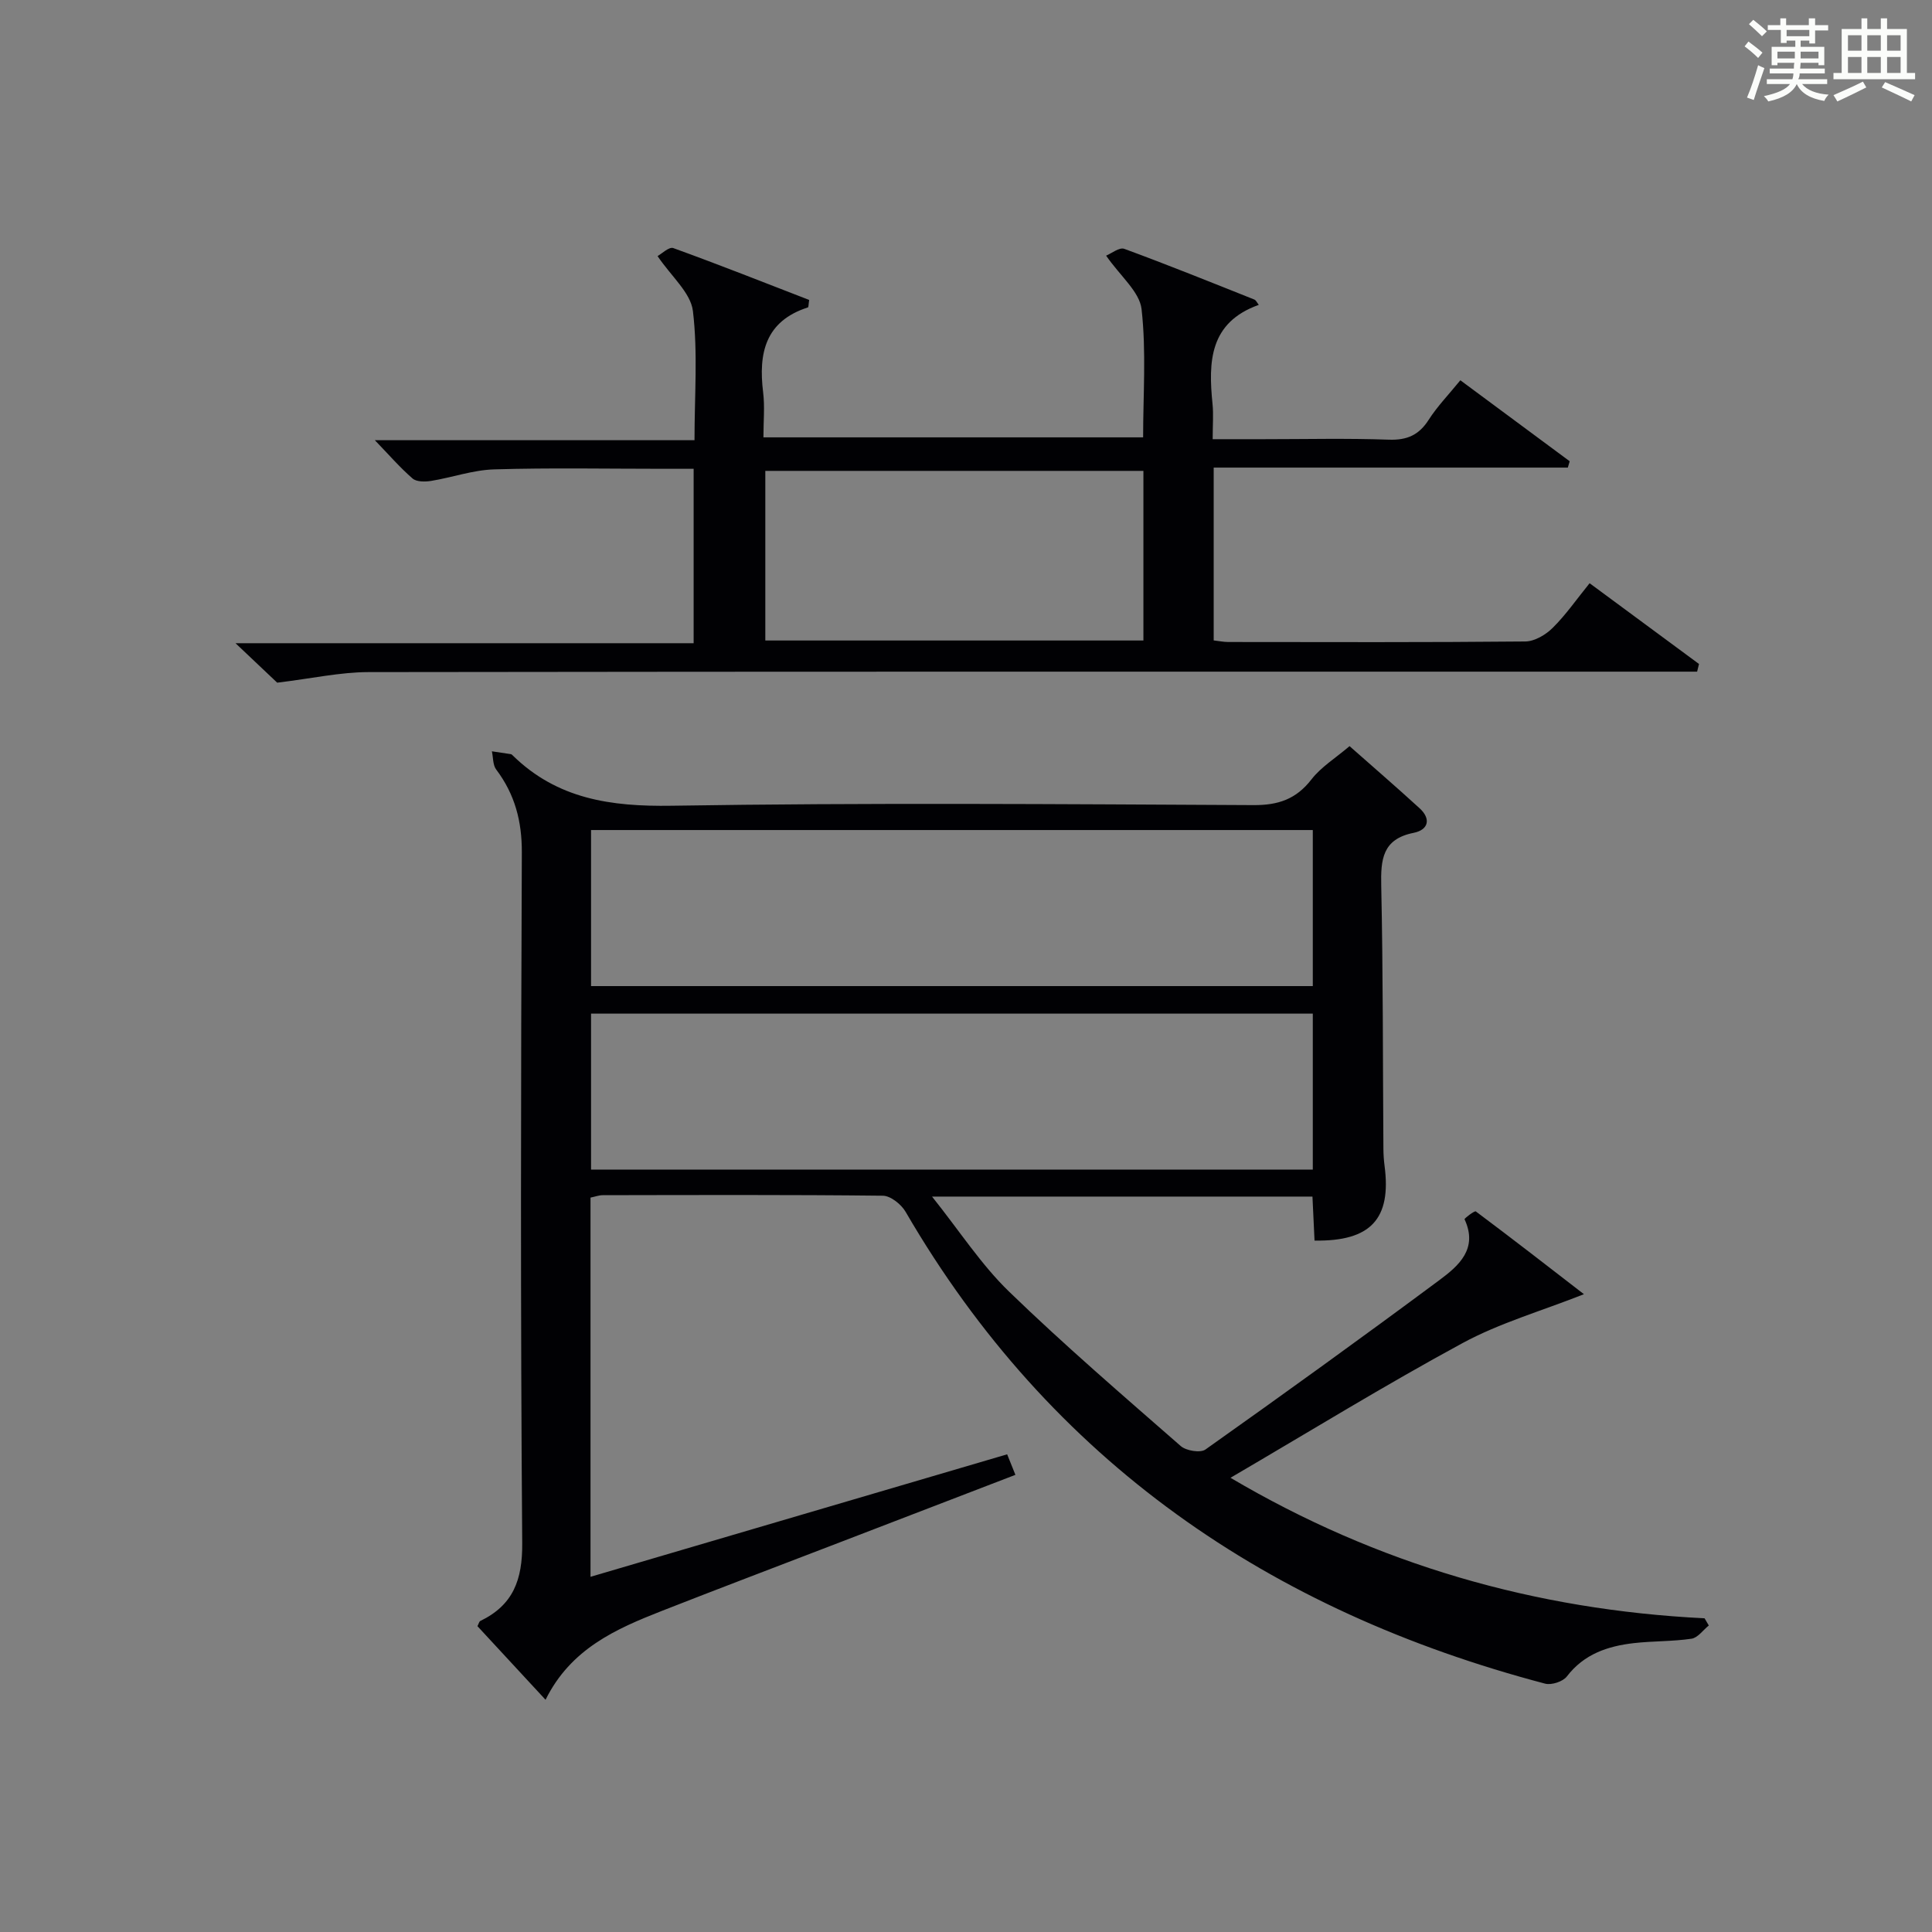
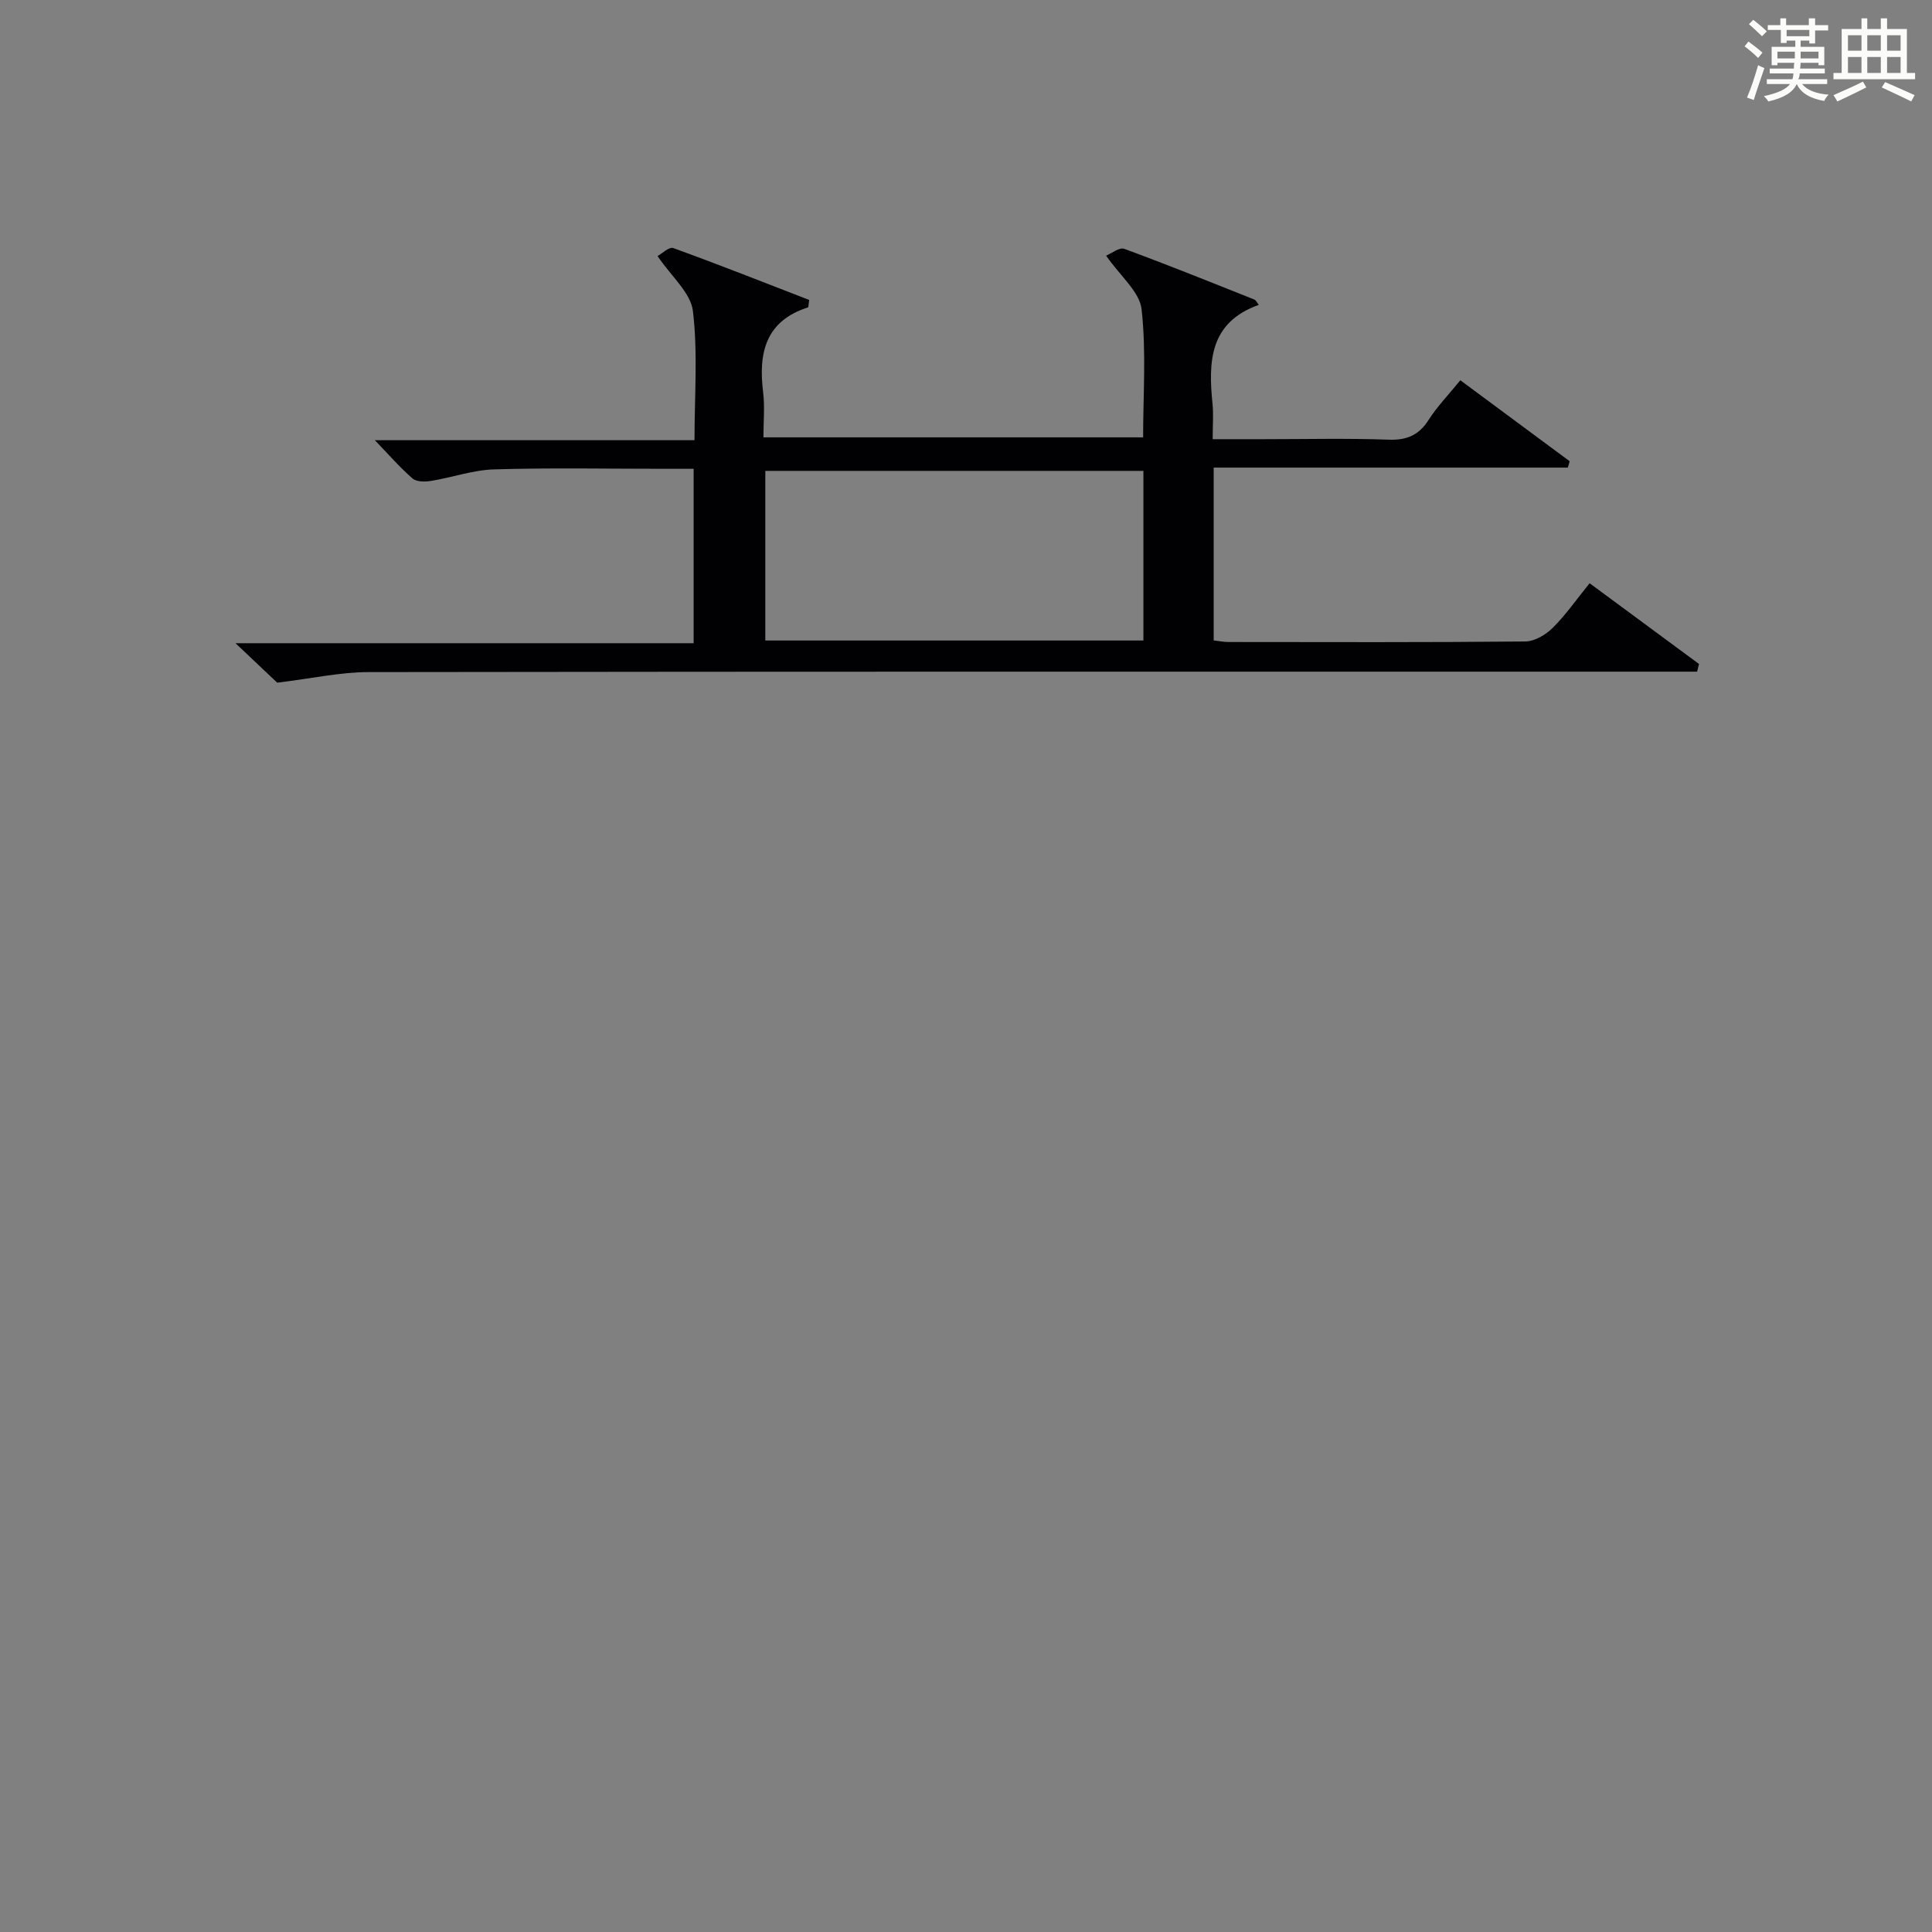
<svg xmlns="http://www.w3.org/2000/svg" version="1.1" id="漢_ZDIC_典" x="0px" y="0px" viewBox="0 0 400 400" style="enable-background:new 0 0 400 400;" xml:space="preserve">
  <rect x="0" y="0" width="400" height="400" fill="#808080" stroke="none" />
  <style type="text/css">
	.st1{fill:#010104;}
	.st0{fill:#fbfcfa;}
</style>
  <g>
    <path class="st0" d="M361.2,9.6l0.8-1c0.9,0.7,1.9,1.4,2.9,2.3L364,12C363,11,362,10.2,361.2,9.6z M361.7,20.2   c0.9-2.1,1.6-4.3,2.3-6.7c0.4,0.2,0.8,0.4,1.3,0.6c-0.7,2.1-1.5,4.3-2.2,6.6L361.7,20.2z M362.1,5l0.9-0.9c1,0.8,2,1.6,2.8,2.4   l-1,1C363.9,6.6,363,5.8,362.1,5z M374.6,3.8h1.2v1.4h2.7v1.1h-2.7v2.7h-1.2V8.4h-1.8v1.3h4.9v3.8h-1.2v-0.5h-3.7   c0,0.4-0.1,0.9-0.1,1.2h5.1v1h-5.2c0,0.5-0.1,0.9-0.3,1.2h6v1h-5.2c1.1,1.3,2.9,2,5.5,2.2c-0.4,0.4-0.7,0.8-0.9,1.3   c-2.9-0.5-4.8-1.6-5.7-3.5H372c-0.8,1.7-2.7,2.9-5.9,3.6c-0.2-0.4-0.6-0.8-0.9-1.1c2.8-0.6,4.6-1.4,5.4-2.5h-4.8v-1h5.3   c0.1-0.3,0.2-0.7,0.2-1.2h-4.9v-1h5c0-0.4,0-0.8,0.1-1.2H368v0.5h-1.2V9.7h4.9V8.4h-1.8v0.5h-1.2V6.2H366V5.2h2.6V3.8h1.2v1.4h4.7   V3.8z M368,12.1h3.6c0-0.4,0-0.9,0-1.4H368V12.1z M369.9,7.5h4.7V6.2h-4.7V7.5z M376.5,10.7h-3.7c0,0.5,0,1,0,1.4h3.7V10.7z" />
    <path class="st0" d="M385.3,3.8h1.3V6h2.8V3.8h1.3V6h4.1v9.1h1.7v1.3h-16.9v-1.3h1.7V6h4.1V3.8z M385.7,16.9l0.7,1.2   c-1.8,0.9-3.8,1.9-6,2.9c-0.2-0.4-0.5-0.8-0.8-1.3C381.9,18.7,383.9,17.8,385.7,16.9z M382.6,10.5h2.8V7.3h-2.8V10.5z M382.6,15.1   h2.8v-3.3h-2.8V15.1z M386.6,10.5h2.8V7.3h-2.8V10.5z M386.6,15.1h2.8v-3.3h-2.8V15.1z M390.3,17c2.1,0.9,4.1,1.8,6.1,2.7l-0.7,1.3   c-2.2-1.1-4.2-2-6.1-2.9L390.3,17z M393.5,7.3h-2.8v3.2h2.8V7.3z M390.7,15.1h2.8v-3.3h-2.8V15.1z" />
-     <path class="st1" d="M122.26,247.95c0,25.95,0,51.74,0,78.51c28.86-8.49,57.39-16.88,86.26-25.36c0.52,1.29,1.04,2.57,1.71,4.25   c-12.99,4.99-25.66,9.87-38.34,14.74c-11.62,4.47-23.27,8.88-34.86,13.43c-9.53,3.74-18.86,7.84-24.08,18.4   c-5.04-5.45-9.59-10.37-14.1-15.24c0.28-0.53,0.36-0.97,0.6-1.08c6.78-3.28,8.73-8.48,8.67-16.08   c-0.37-47.66-0.28-95.33-0.08-142.99c0.03-6.51-1.44-12.08-5.31-17.21c-0.71-0.94-0.61-2.5-0.89-3.77   c1.31,0.19,2.63,0.38,3.94,0.59c0.14,0.02,0.28,0.18,0.4,0.29c9.21,9,20.29,10.59,32.85,10.39c40.15-0.64,80.33-0.33,120.49-0.13   c5.13,0.03,8.83-1.23,12-5.32c2-2.58,4.97-4.4,7.89-6.89c4.36,3.86,9.49,8.28,14.49,12.85c2.42,2.21,1.86,4.48-1.22,5.1   c-6.48,1.29-6.83,5.51-6.71,10.99c0.39,18.16,0.32,36.32,0.45,54.48c0.01,1.16,0.09,2.33,0.24,3.48   c1.44,10.97-2.85,15.66-14.5,15.47c-0.14-2.92-0.27-5.86-0.43-9.11c-25.9,0-51.61,0-78.76,0c5.74,7.19,10.18,14.09,15.92,19.65   c11.45,11.09,23.56,21.5,35.57,32c1.12,0.98,4.06,1.46,5.11,0.72c16.27-11.53,32.45-23.2,48.46-35.09   c3.96-2.94,8.04-6.46,5.19-12.58c-0.08-0.17,2.08-1.82,2.33-1.63c7.64,5.71,15.18,11.57,22.39,17.14   c-8.89,3.51-17.47,5.97-25.13,10.12c-16.06,8.7-31.65,18.3-48.05,27.89c30.41,17.95,63.1,27.36,98.15,29.09   c0.29,0.5,0.58,0.99,0.88,1.49c-1.19,0.95-2.28,2.55-3.59,2.74c-3.93,0.58-7.96,0.46-11.92,0.91c-5.41,0.62-10.32,2.25-13.88,6.9   c-0.82,1.07-3.18,1.84-4.51,1.49c-57.04-15.03-102.35-45.99-132.39-97.68c-0.9-1.55-3.1-3.32-4.71-3.34   c-19.33-0.22-38.66-0.14-57.99-0.11C124,247.45,123.21,247.76,122.26,247.95z M271.8,171.85c-50.13,0-99.79,0-149.43,0   c0,11.03,0,21.61,0,32.31c49.97,0,99.63,0,149.43,0C271.8,193.24,271.8,182.77,271.8,171.85z M271.8,209.86   c-50.14,0-99.8,0-149.43,0c0,11.03,0,21.62,0,32.29c49.97,0,99.63,0,149.43,0C271.8,231.23,271.8,220.76,271.8,209.86z" />
    <path class="st1" d="M251.28,96.81c0,12.57,0,24.03,0,35.78c1.13,0.13,2.08,0.33,3.02,0.33c20.5,0.02,41,0.09,61.5-0.11   c1.93-0.02,4.24-1.39,5.68-2.83c2.7-2.67,4.89-5.85,7.63-9.23c7.65,5.65,15.15,11.18,22.65,16.72c-0.13,0.53-0.26,1.06-0.39,1.59   c-2.53,0-5.07,0-7.6,0c-89.16,0-178.33-0.04-267.49,0.09c-5.84,0.01-11.67,1.32-18.89,2.19c-1.72-1.63-4.71-4.47-8.63-8.17   c32.25,0,63.39,0,94.85,0c0-12.24,0-23.81,0-36.11c-2.12,0-4.22,0-6.31,0c-11.67,0-23.34-0.23-35,0.12   c-4.37,0.13-8.69,1.68-13.06,2.39c-1.24,0.2-3,0.21-3.82-0.5c-2.61-2.26-4.89-4.9-7.81-7.93c22.19,0,43.88,0,66.18,0   c0-9.27,0.71-18.11-0.33-26.75c-0.46-3.79-4.47-7.15-7.32-11.37c0.84-0.46,2.38-1.97,3.25-1.66c9.48,3.43,18.86,7.15,28.14,10.74   c-0.15,0.97-0.12,1.5-0.25,1.54c-8.86,2.85-10.28,9.5-9.28,17.6c0.36,2.94,0.06,5.95,0.06,9.31c26.22,0,52.13,0,78.61,0   c0-8.76,0.67-17.75-0.32-26.54c-0.41-3.61-4.39-6.82-7.34-11.08c1.1-0.45,2.75-1.79,3.76-1.41c9.04,3.32,17.97,6.93,26.91,10.49   c0.38,0.15,0.61,0.71,0.94,1.11c-10.25,3.65-10.46,11.8-9.58,20.51c0.22,2.14,0.03,4.31,0.03,7.3c3.64,0,7.05,0,10.47,0   c8.67,0,17.34-0.21,26,0.1c3.77,0.13,6.23-0.95,8.25-4.11c1.78-2.78,4.12-5.19,6.56-8.19c7.64,5.66,15.14,11.22,22.64,16.77   c-0.13,0.44-0.26,0.88-0.39,1.31C300.27,96.81,275.95,96.81,251.28,96.81z M236.73,97.49c-26.39,0-52.41,0-78.28,0   c0,12,0,23.57,0,35.12c26.28,0,52.18,0,78.28,0C236.73,120.82,236.73,109.37,236.73,97.49z" />
  </g>
</svg>